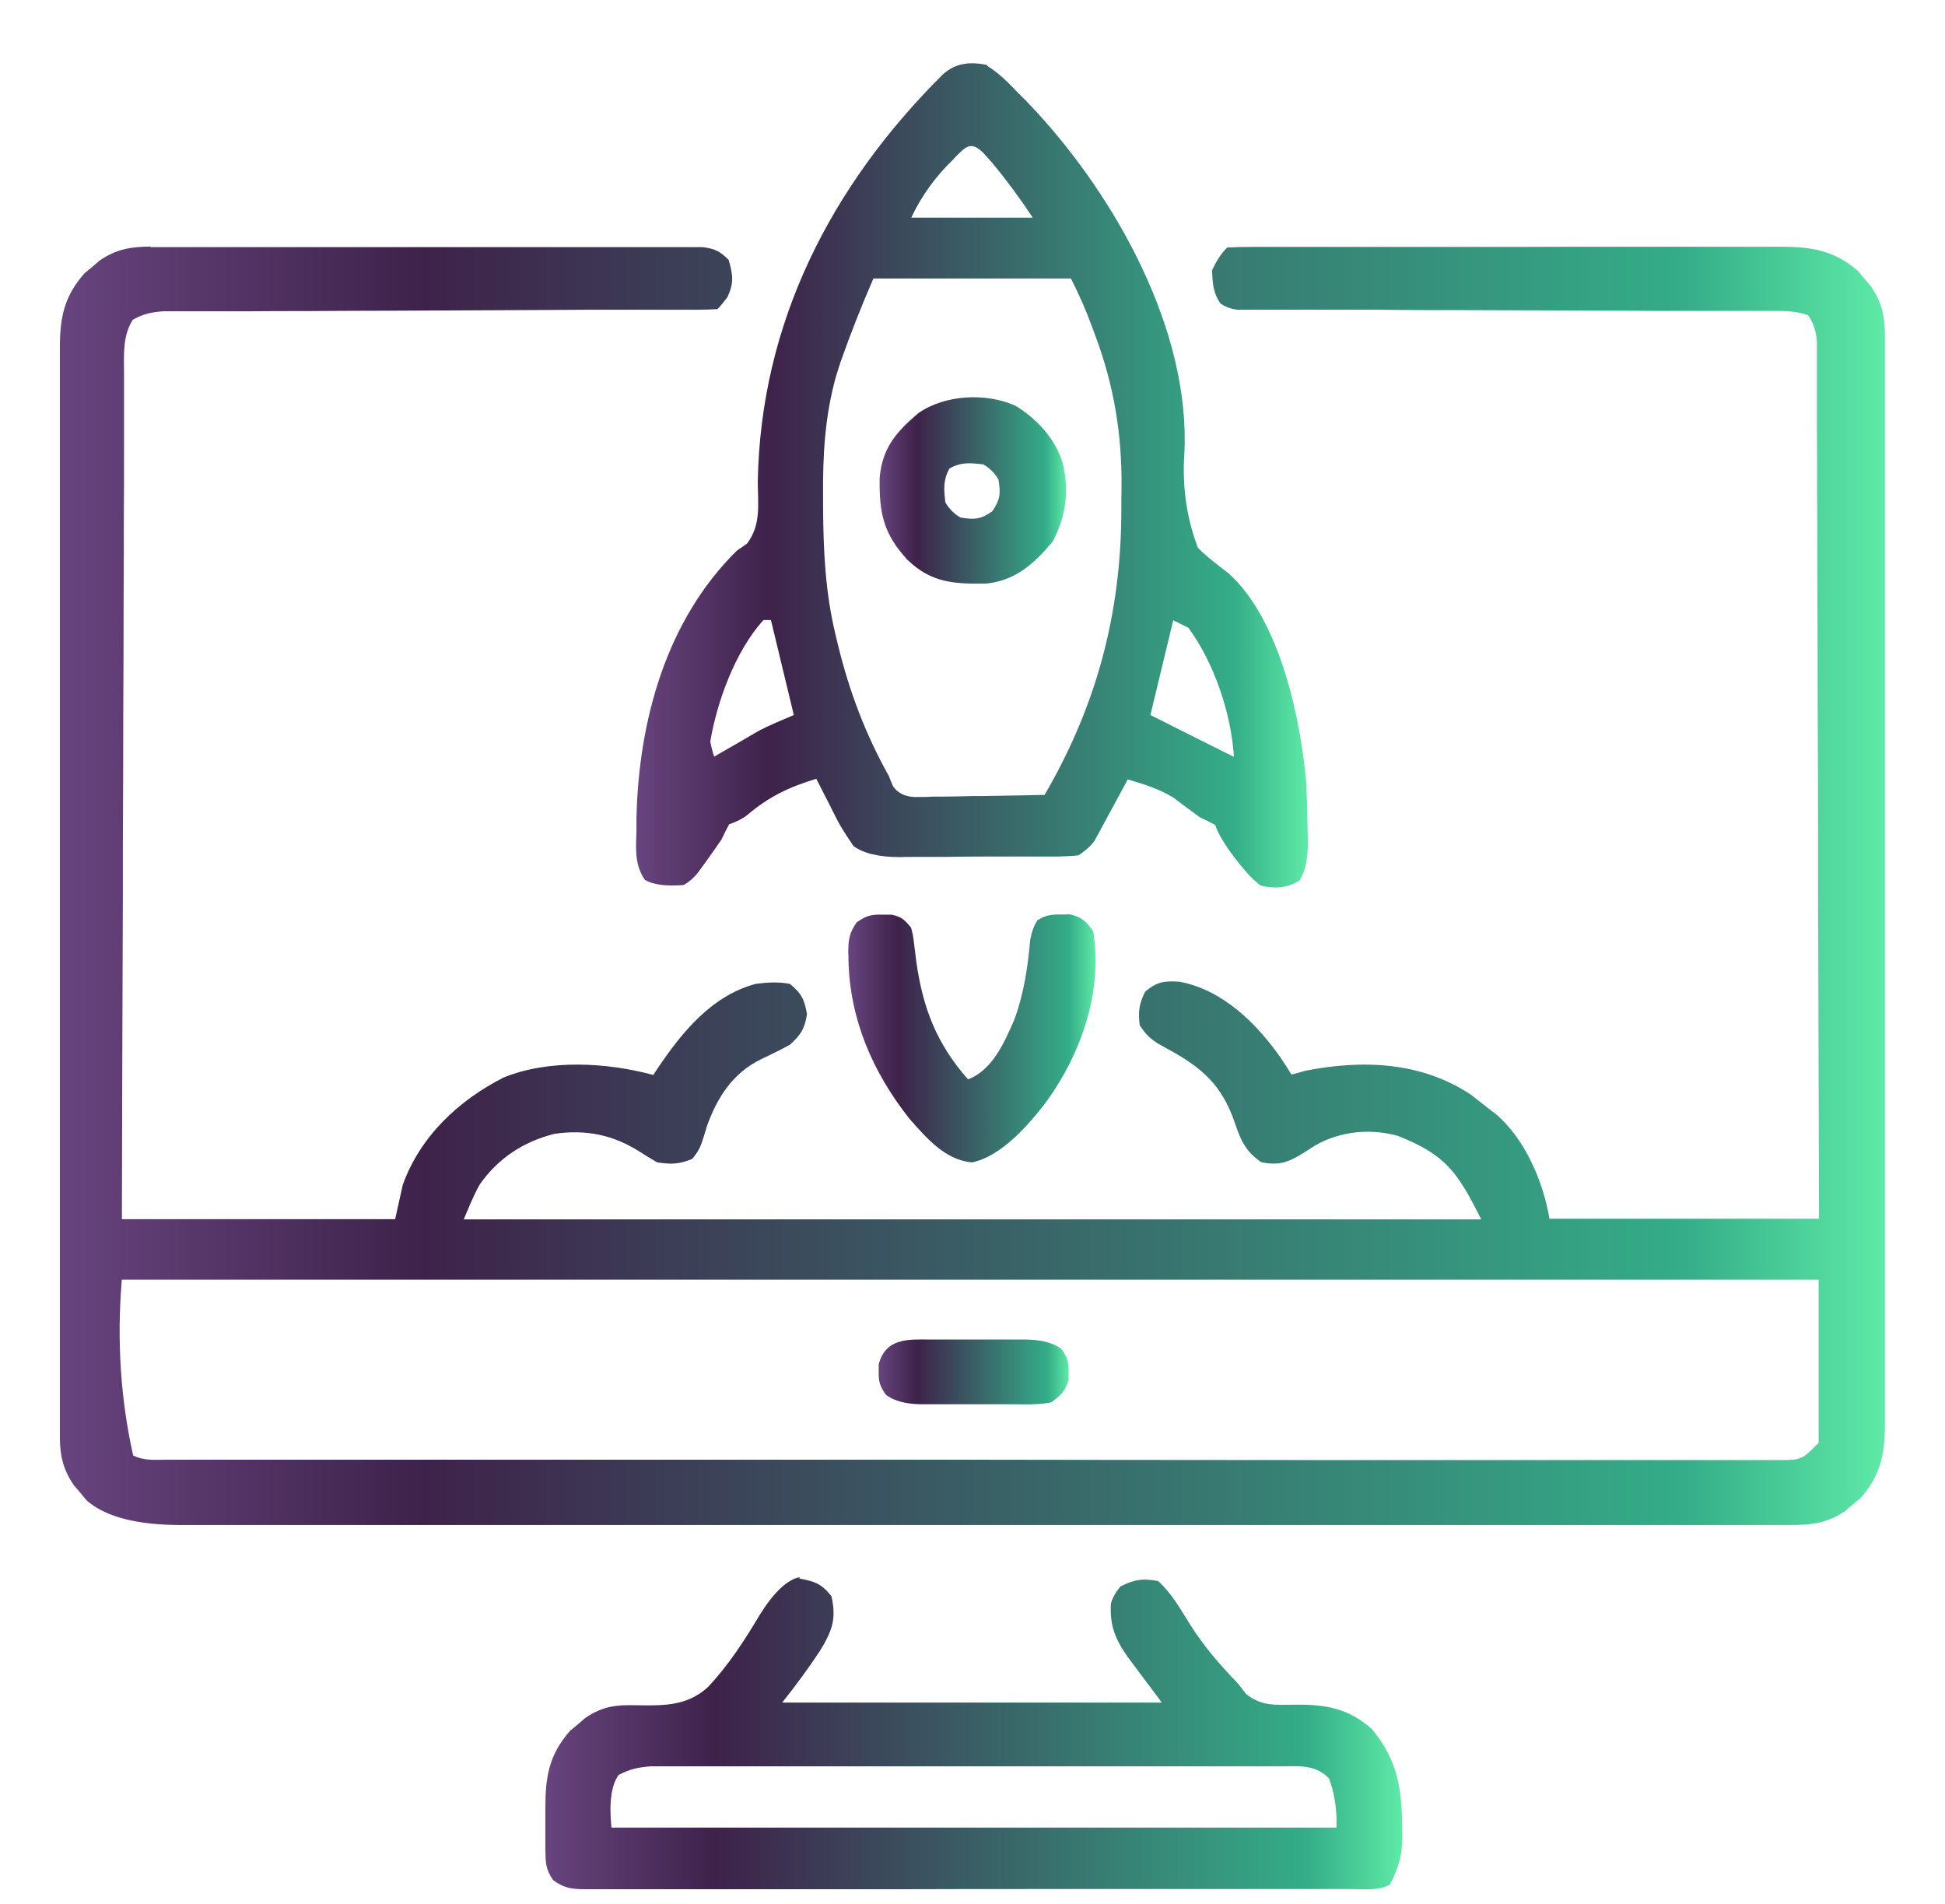
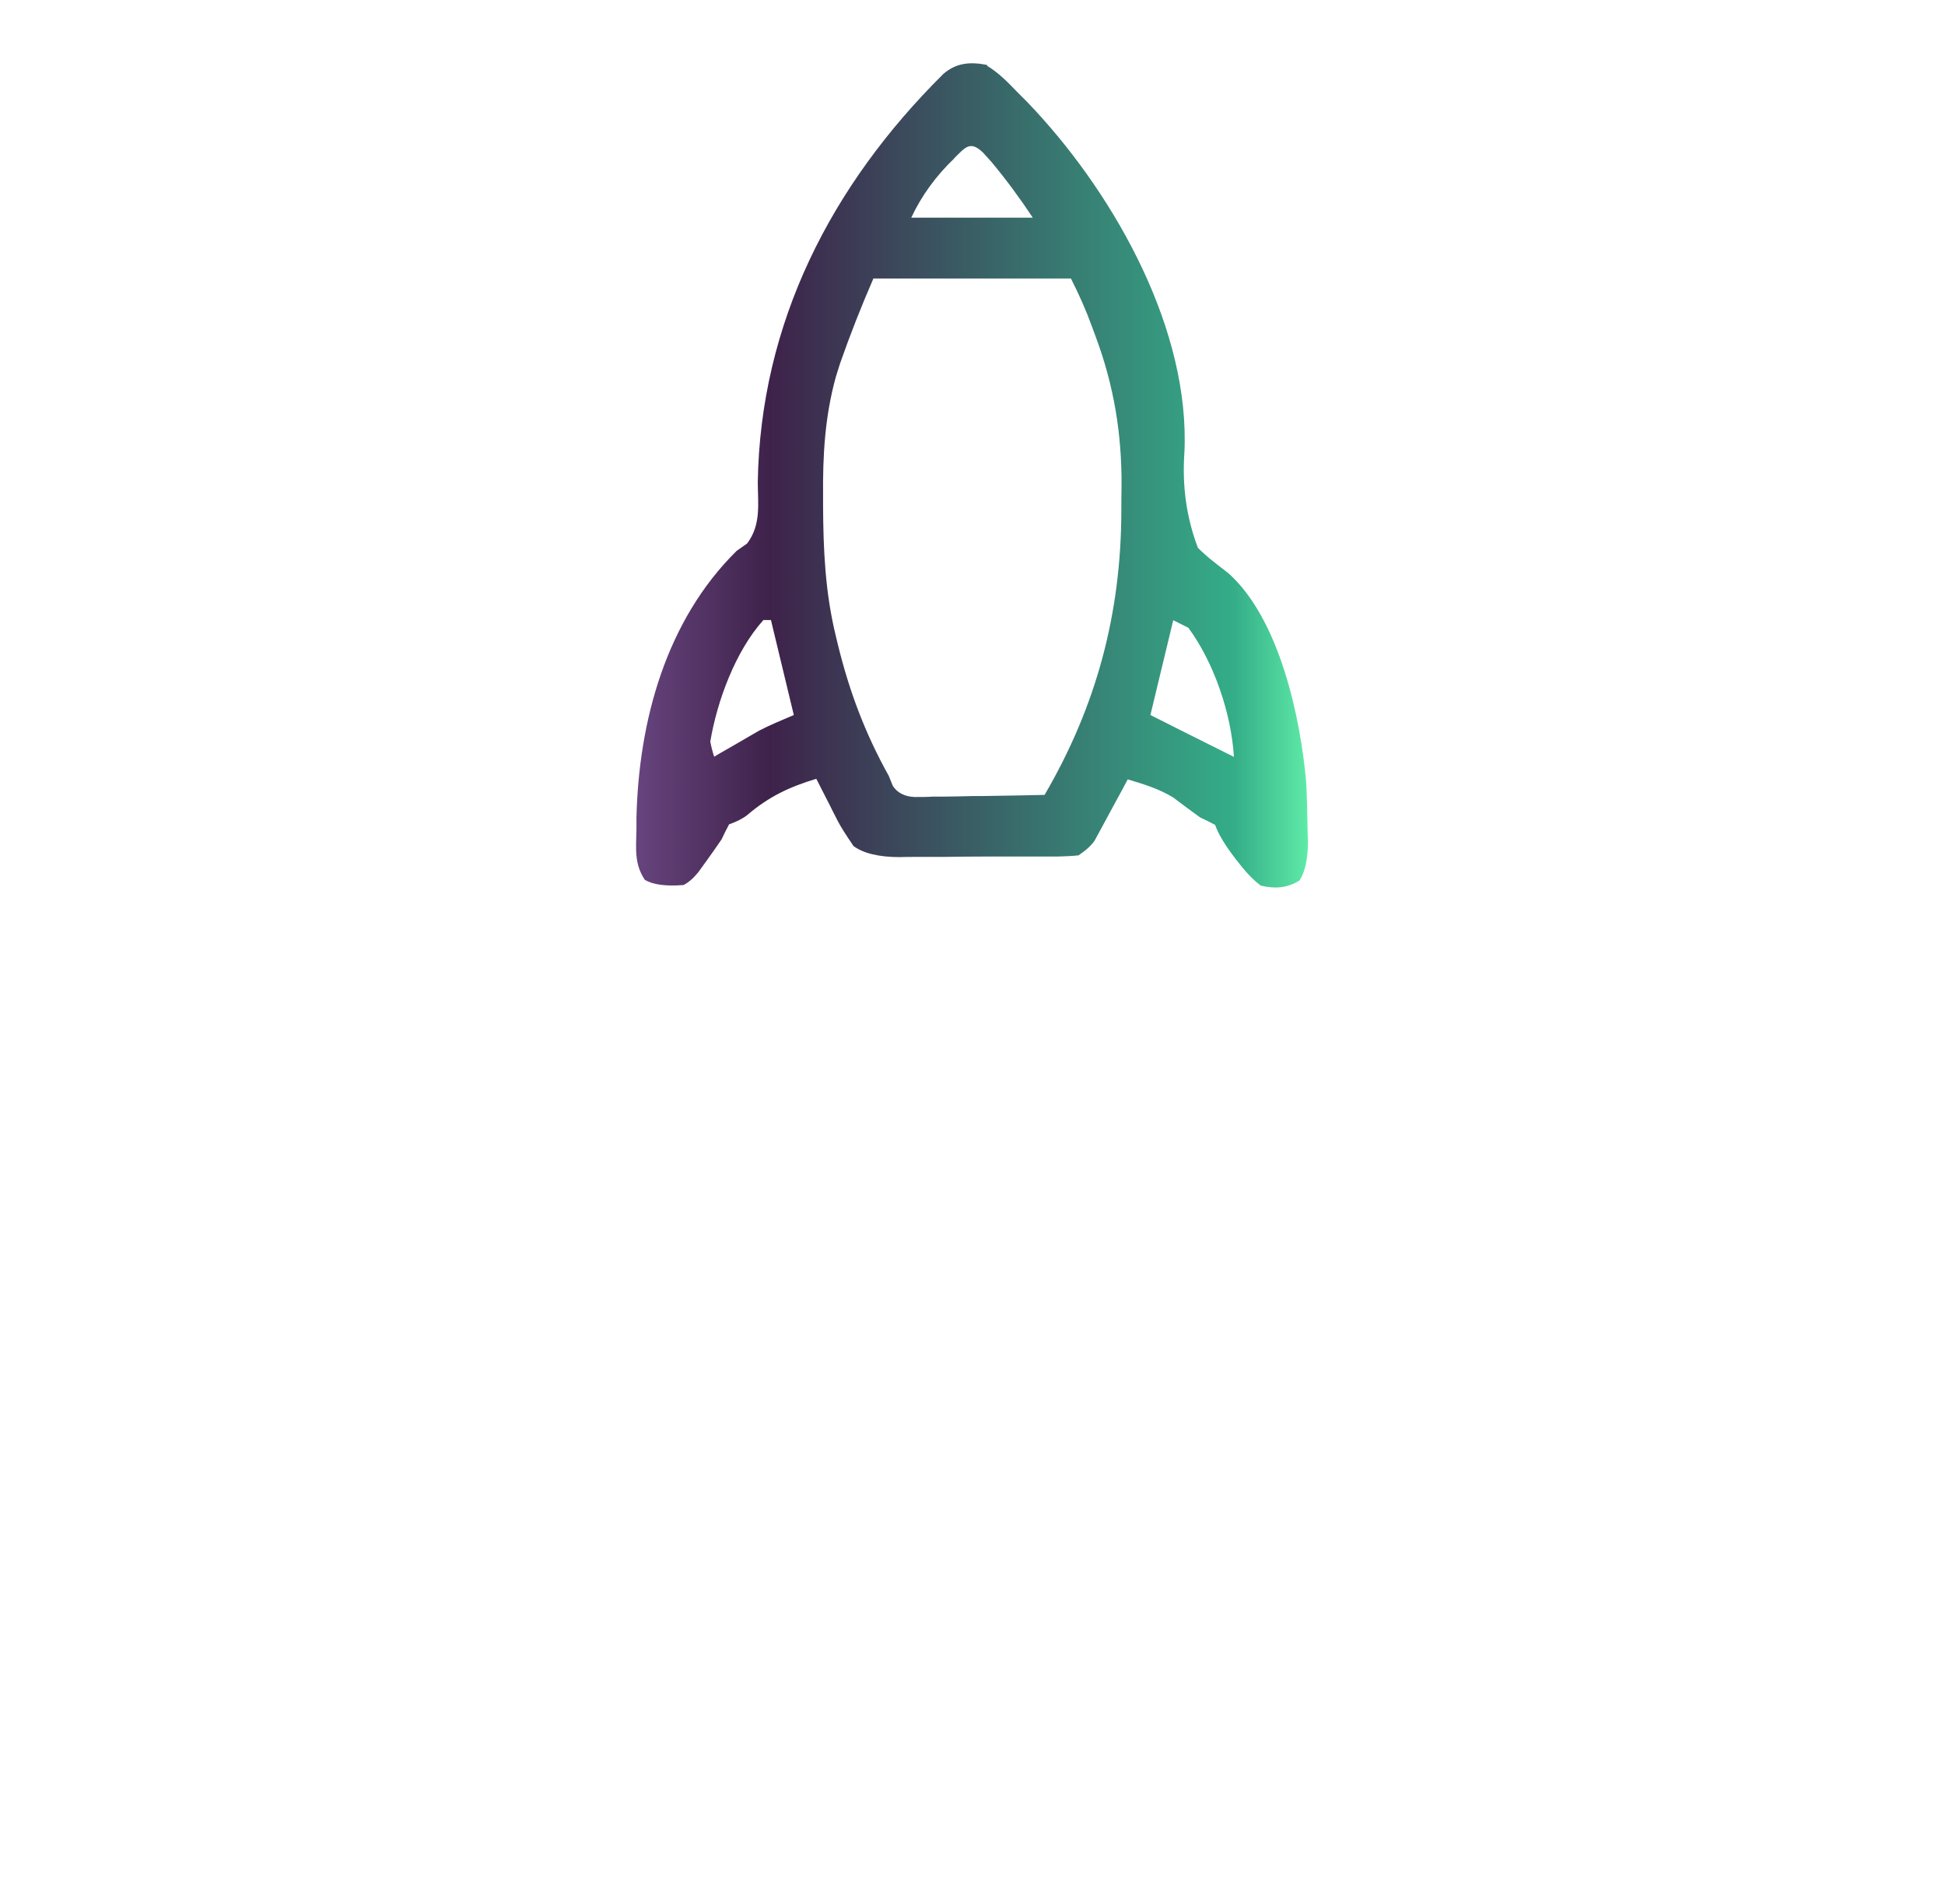
<svg xmlns="http://www.w3.org/2000/svg" xmlns:xlink="http://www.w3.org/1999/xlink" id="Layer_1" data-name="Layer 1" viewBox="0 0 100.36 98.22">
  <defs>
    <style>
      .cls-1 {
        fill: url(#New_Gradient_Swatch_1-3);
      }

      .cls-2 {
        fill: url(#New_Gradient_Swatch_1-5);
      }

      .cls-3 {
        fill: url(#New_Gradient_Swatch_1-6);
      }

      .cls-4 {
        fill: url(#New_Gradient_Swatch_1);
      }

      .cls-5 {
        fill: url(#New_Gradient_Swatch_1-2);
      }

      .cls-6 {
        fill: url(#New_Gradient_Swatch_1-4);
      }
    </style>
    <linearGradient id="New_Gradient_Swatch_1" data-name="New Gradient Swatch 1" x1="3.04" y1="45.72" x2="97.27" y2="45.72" gradientUnits="userSpaceOnUse">
      <stop offset="0" stop-color="#67447e" />
      <stop offset=".2" stop-color="#3e224a" />
      <stop offset=".89" stop-color="#34ad88" />
      <stop offset="1" stop-color="#5eeaa7" />
    </linearGradient>
    <linearGradient id="New_Gradient_Swatch_1-2" data-name="New Gradient Swatch 1" x1="32.81" y1="24.56" x2="67.48" y2="24.56" xlink:href="#New_Gradient_Swatch_1" />
    <linearGradient id="New_Gradient_Swatch_1-3" data-name="New Gradient Swatch 1" x1="28.11" y1="89.48" x2="72.35" y2="89.48" xlink:href="#New_Gradient_Swatch_1" />
    <linearGradient id="New_Gradient_Swatch_1-4" data-name="New Gradient Swatch 1" x1="43.79" y1="53.58" x2="56.54" y2="53.58" xlink:href="#New_Gradient_Swatch_1" />
    <linearGradient id="New_Gradient_Swatch_1-5" data-name="New Gradient Swatch 1" x1="45.39" y1="25.3" x2="55.01" y2="25.3" xlink:href="#New_Gradient_Swatch_1" />
    <linearGradient id="New_Gradient_Swatch_1-6" data-name="New Gradient Swatch 1" x1="45.35" y1="70.78" x2="55.15" y2="70.78" xlink:href="#New_Gradient_Swatch_1" />
  </defs>
-   <path class="cls-4" d="m7.74,12.75c.26,0,.51,0,.77,0,.28,0,.56,0,.85,0,.3,0,.6,0,.89,0,.81,0,1.62,0,2.42,0,.67,0,1.35,0,2.02,0,1.59,0,3.18,0,4.77,0,1.64,0,3.28,0,4.93,0,1.41,0,2.82,0,4.23,0,.84,0,1.68,0,2.53,0,.79,0,1.58,0,2.37,0,.29,0,.58,0,.87,0,.4,0,.79,0,1.19,0,.22,0,.44,0,.67,0,.64.08.9.21,1.35.66.22.78.28,1.19-.07,1.93q-.32.42-.51.61c-.37.02-.75.03-1.12.03-.24,0-.49,0-.74,0-.27,0-.55,0-.82,0-.29,0-.57,0-.86,0-.62,0-1.23,0-1.85,0-.98,0-1.95,0-2.93.01-2.78.01-5.55.03-8.33.04-1.53,0-3.06.01-4.6.02-.97,0-1.94,0-2.91.01-.6,0-1.21,0-1.81,0-.28,0-.56,0-.84,0-.38,0-.77,0-1.15,0-.21,0-.43,0-.65,0-.61.05-1.02.13-1.56.44-.54.85-.45,1.85-.45,2.82,0,.19,0,.37,0,.56,0,.62,0,1.25,0,1.87,0,.45,0,.9,0,1.34,0,1.22,0,2.43-.01,3.65,0,1.27,0,2.54-.01,3.81,0,2.13-.01,4.27-.02,6.4,0,2.2-.01,4.39-.02,6.59q0,.2,0,.41c0,.68,0,1.36,0,2.04-.02,5.64-.04,11.27-.05,16.91h14.1c.13-.58.26-1.16.39-1.76.89-2.5,2.88-4.37,5.21-5.55,2.35-.95,5.31-.78,7.72-.13.08-.13.17-.25.25-.38,1.25-1.85,2.78-3.72,5.04-4.32.61-.08,1.16-.11,1.76,0,.6.5.75.8.88,1.57-.13.77-.3,1.03-.88,1.57-.49.27-.99.51-1.49.75-1.45.7-2.27,1.97-2.8,3.47q-.07.23-.14.47c-.16.52-.26.78-.61,1.2-.68.28-1.08.29-1.81.18-.31-.18-.62-.37-.92-.56-1.36-.87-2.8-1.15-4.39-.91-1.61.41-2.88,1.25-3.84,2.6-.33.58-.57,1.2-.83,1.81h52.5c-1.22-2.43-1.82-3.33-4.31-4.31-1.41-.39-2.95-.24-4.23.48-.17.11-.33.21-.5.32-.81.52-1.34.77-2.31.56-.8-.54-1.06-1.13-1.36-2.02-.68-1.99-1.72-2.88-3.54-3.86-.66-.36-.95-.54-1.37-1.18-.09-.71-.04-1.09.28-1.74.63-.52.98-.56,1.78-.51,2.22.42,3.96,2.14,5.21,3.92.19.29.38.58.56.87.24-.06.48-.13.73-.2,2.95-.58,5.98-.46,8.53,1.24.31.24.62.48.92.72.12.09.24.19.37.28,1.51,1.3,2.44,3.48,2.76,5.4h13.91c-.02-5.88-.03-11.76-.05-17.65,0-.69,0-1.39,0-2.08q0-.21,0-.42c0-2.24-.01-4.48-.02-6.72,0-2.3-.01-4.59-.02-6.89,0-1.29,0-2.58-.01-3.87,0-1.21,0-2.43-.01-3.64,0-.45,0-.89,0-1.34,0-.61,0-1.21,0-1.82q0-.27,0-.54.04-.92-.45-1.65c-.66-.23-1.29-.22-1.98-.22q-.37,0-.74,0c-.27,0-.54,0-.82,0-.29,0-.57,0-.86,0-.62,0-1.23,0-1.85,0-.98,0-1.95,0-2.93-.01-2.77-.01-5.55-.02-8.32-.03-1.53,0-3.06,0-4.6-.02-.81,0-1.62,0-2.43,0-.76,0-1.52,0-2.29,0-.28,0-.56,0-.84,0-.38,0-.76,0-1.14,0q-.32,0-.65,0-.53-.07-.88-.33c-.38-.55-.4-1.04-.43-1.7.22-.47.42-.81.78-1.18.39-.02.78-.03,1.17-.03.26,0,.51,0,.77,0,.29,0,.57,0,.86,0,.3,0,.6,0,.9,0,.81,0,1.63,0,2.44,0,.51,0,1.02,0,1.52,0,1.59,0,3.18,0,4.77,0,1.84,0,3.67,0,5.51-.01,1.42,0,2.84,0,4.26,0,.85,0,1.69,0,2.54,0,.8,0,1.6,0,2.39,0,.29,0,.58,0,.88,0,1.79-.02,3.15.03,4.55,1.26.11.13.21.26.32.39.11.13.22.25.33.38.54.79.72,1.48.73,2.43,0,.21,0,.41,0,.63,0,.23,0,.45,0,.69,0,.24,0,.48,0,.73,0,.67,0,1.34,0,2.01,0,.72,0,1.44,0,2.17,0,1.41,0,2.83,0,4.24,0,1.15,0,2.3,0,3.45,0,3.26,0,6.52,0,9.78,0,.18,0,.35,0,.53,0,.18,0,.35,0,.53,0,2.85,0,5.7,0,8.55,0,2.93,0,5.86,0,8.78,0,1.64,0,3.29,0,4.93,0,1.4,0,2.8,0,4.2,0,.71,0,1.43,0,2.14,0,.77,0,1.55,0,2.32,0,.22,0,.45,0,.68-.01,1.52-.24,2.58-1.27,3.75-.13.11-.26.21-.39.32-.13.11-.25.22-.38.33-.93.64-1.77.73-2.87.73-.15,0-.3,0-.45,0-.5,0-1,0-1.49,0-.36,0-.72,0-1.08,0-.99,0-1.98,0-2.97,0-1.07,0-2.14,0-3.2,0-2.09,0-4.19,0-6.28,0-1.7,0-3.4,0-5.1,0-4.82,0-9.64,0-14.46,0-.13,0-.26,0-.39,0-.26,0-.53,0-.79,0-4.09,0-8.18,0-12.27,0-4.59,0-9.19,0-13.78,0-2.43,0-4.86,0-7.3,0-2.07,0-4.14,0-6.21,0-1.06,0-2.11,0-3.17,0-.97,0-1.93,0-2.9,0-.35,0-.7,0-1.05,0q-3.52.02-4.99-1.27c-.11-.13-.21-.26-.32-.39-.11-.13-.22-.25-.33-.38-.54-.79-.72-1.48-.73-2.43,0-.21,0-.41,0-.63,0-.23,0-.45,0-.69,0-.24,0-.48,0-.73,0-.67,0-1.34,0-2.01,0-.72,0-1.44,0-2.17,0-1.41,0-2.83,0-4.24,0-1.15,0-2.3,0-3.45,0-3.26,0-6.52,0-9.78,0-.18,0-.35,0-.53,0-.18,0-.35,0-.53,0-2.85,0-5.7,0-8.55,0-2.93,0-5.86,0-8.78,0-1.64,0-3.29,0-4.93,0-1.4,0-2.8,0-4.2,0-.71,0-1.43,0-2.14,0-.77,0-1.55,0-2.32,0-.22,0-.45,0-.68.01-1.52.24-2.58,1.27-3.75.13-.11.26-.21.39-.32.13-.11.25-.22.38-.33.87-.6,1.61-.72,2.66-.73Zm-1.46,53.33q-.38,4.66.59,9.01c.57.29,1.15.22,1.78.22.15,0,.29,0,.44,0,.49,0,.98,0,1.47,0,.35,0,.71,0,1.06,0,.98,0,1.95,0,2.93,0,1.05,0,2.1,0,3.15,0,2.54,0,5.08,0,7.62,0,1.19,0,2.39,0,3.58,0,3.97,0,7.94,0,11.91,0,1.03,0,2.06,0,3.09,0q.38,0,.78,0c4.15,0,8.31,0,12.46.01,4.26,0,8.52.01,12.78.01,2.39,0,4.79,0,7.18,0,2.04,0,4.07,0,6.11,0,1.04,0,2.08,0,3.12,0,.95,0,1.9,0,2.85,0,.35,0,.69,0,1.04,0,.47,0,.93,0,1.4,0q.2,0,.41,0c.99-.01,1.04-.12,1.81-.89v-8.42H6.28Z" />
  <path class="cls-5" d="m50.94,3.4c.61.37,1.08.86,1.57,1.37.16.16.33.33.5.5,4.24,4.41,8.17,11.19,8.12,17.5q0,.32-.02.64-.17,2.56.7,4.85c.48.49,1.03.89,1.57,1.31,2.65,2.36,3.74,7.5,4.02,10.84.04.79.06,1.57.07,2.36,0,.2.01.4.02.6q0,1.4-.44,2.06c-.66.4-1.27.43-2,.26q-.51-.39-.98-.98c-.1-.13-.21-.26-.31-.39q-.82-1.06-1.06-1.76c-.26-.14-.52-.27-.78-.39-.47-.34-.93-.68-1.39-1.03-.74-.45-1.51-.68-2.34-.93-.06.1-.11.21-.17.32-.26.47-.51.95-.77,1.42-.09.16-.18.33-.27.5-.09.16-.17.32-.26.48-.08.15-.16.29-.24.44q-.25.37-.83.76-.48.05-1.06.06-.32,0-.66,0c-.23,0-.47,0-.71,0-.24,0-.48,0-.73,0-.51,0-1.02,0-1.53,0-.78,0-1.56.01-2.34.02-.49,0-.99,0-1.48,0-.23,0-.47,0-.71.01q-1.61,0-2.39-.57-.6-.88-.8-1.27-.1-.19-.2-.39c-.07-.13-.13-.26-.2-.4-.07-.14-.14-.27-.21-.41-.17-.33-.34-.66-.51-1-1.39.42-2.45.92-3.55,1.86q-.37.29-.95.49c-.14.26-.27.52-.39.78-.26.38-.52.75-.78,1.11q-.21.29-.42.58-.37.46-.76.66-1.38.11-2-.27c-.55-.82-.45-1.63-.43-2.6,0-.2,0-.4,0-.61.12-5,1.53-10.17,5.17-13.76.18-.13.35-.25.54-.38.72-.96.56-1.99.55-3.15.13-8.23,3.79-15.34,9.57-21.07.67-.59,1.41-.64,2.26-.47Zm-1.7,4.77q-1.43,1.37-2.22,3.06h6.27q-.99-1.5-2.11-2.85c-.15-.17-.3-.33-.45-.5-.67-.65-.92-.28-1.5.29Zm-4.17,6.19q-.94,2.16-1.71,4.35c-.08.24-.15.48-.23.73-.57,2.06-.68,4.06-.66,6.19,0,.15,0,.3,0,.45.01,2.28.11,4.48.65,6.7.04.17.08.33.12.5.59,2.41,1.41,4.58,2.62,6.75q.1.26.21.52.36.54,1.13.57c.31,0,.62,0,.94-.02q.25,0,.5,0c.53,0,1.05-.02,1.57-.03.36,0,.71,0,1.07-.01.87-.01,1.74-.03,2.62-.05,2.67-4.57,3.95-9.34,3.96-14.66,0-.42,0-.84.01-1.26.02-2.68-.39-5.19-1.33-7.71q-.09-.24-.18-.49c-.32-.88-.67-1.67-1.1-2.52h-10.19Zm-5.68,17.63c-1.44,1.6-2.39,4.18-2.74,6.27q.08.42.2.78c.18-.11.36-.21.55-.32.24-.14.49-.28.73-.42.12-.07.24-.14.36-.21q.18-.1.36-.21t.33-.19c.58-.3,1.18-.54,1.78-.8-.39-1.62-.78-3.23-1.18-4.9h-.39Zm21.15,0c-.39,1.62-.78,3.23-1.18,4.9.49.25.99.49,1.49.75l2.82,1.41c-.14-2.24-1.02-4.85-2.35-6.66-.26-.13-.52-.26-.78-.39Z" />
-   <path class="cls-1" d="m41.24,81.44c.81.15,1.14.26,1.66.91.27,1.17.04,1.79-.59,2.82-.61.93-1.26,1.8-1.95,2.67h19.59c-.58-.78-1.16-1.55-1.76-2.35-.65-.93-.93-1.62-.87-2.74q.09-.4.49-.9c.73-.36,1.14-.43,1.95-.28.7.64,1.12,1.4,1.62,2.2.72,1.15,1.56,2.12,2.5,3.09.14.18.28.36.42.54.8.63,1.48.56,2.48.55,1.61-.02,2.77.17,4,1.25,1.33,1.61,1.55,3.02,1.57,5.1q0,.2.01.4c0,1-.19,1.67-.65,2.54-.64.32-1.34.22-2.04.22-.17,0-.35,0-.52,0-.58,0-1.16,0-1.74,0-.42,0-.83,0-1.25,0-1.13,0-2.26,0-3.39,0-.71,0-1.41,0-2.12,0-2.21,0-4.42,0-6.62,0-2.55,0-5.1,0-7.66.01-1.97,0-3.94,0-5.91,0-1.18,0-2.36,0-3.53,0-1.11,0-2.22,0-3.32,0-.41,0-.81,0-1.22,0-.55,0-1.11,0-1.66,0-.16,0-.32,0-.49,0-.71,0-1.12-.04-1.7-.47-.39-.56-.39-.92-.4-1.6,0-.23,0-.46,0-.69q0-.36,0-.72c0-.24,0-.47,0-.71,0-1.62.19-2.75,1.28-3.99.13-.11.26-.21.39-.32q.19-.16.38-.33c.94-.64,1.65-.69,2.75-.66,1.36.02,2.53.02,3.58-.93,1.06-1.12,1.9-2.42,2.69-3.75q1.11-1.76,2.06-1.93Zm-9.3,10.11q-.59.77-.39,2.74h37.41q.05-1.4-.39-2.55c-.73-.73-1.57-.61-2.57-.61-.14,0-.28,0-.43,0-.47,0-.94,0-1.42,0-.34,0-.68,0-1.01,0-.92,0-1.84,0-2.76,0-.77,0-1.53,0-2.3,0-1.81,0-3.62,0-5.43,0-1.87,0-3.73,0-5.6,0-1.6,0-3.2,0-4.81,0-.96,0-1.91,0-2.87,0-.9,0-1.8,0-2.7,0-.33,0-.66,0-.99,0-.45,0-.9,0-1.35,0q-.38,0-.76,0c-.64.05-1.07.14-1.64.44Z" />
-   <path class="cls-6" d="m45.56,47.19q.22,0,.45,0c.52.11.67.27,1,.67q.11.37.15.79c.02.15.04.31.06.47.02.16.04.33.06.49.34,2.41,1.05,4.24,2.67,6.08,1.28-.5,1.88-1.92,2.4-3.11.49-1.36.68-2.68.81-4.11q.12-.62.37-.99c.43-.27.7-.3,1.21-.3.15,0,.3,0,.45-.01.63.14.85.36,1.22.88.49,3.1-.59,6.23-2.39,8.75q-2.11,2.8-3.85,3.17c-1.39-.1-2.39-1.28-3.25-2.26-1.89-2.39-3.07-5.11-3.14-8.17,0-.13,0-.27-.01-.41,0-.65.06-1.02.44-1.55.5-.34.74-.41,1.34-.39Z" />
-   <path class="cls-2" d="m52.39,20.93c1.1.66,2.14,1.78,2.46,3.04.33,1.41.14,2.69-.53,3.97-.96,1.14-1.91,2.01-3.44,2.17-1.67.02-2.82-.04-4.05-1.22-1.25-1.35-1.47-2.42-1.44-4.25.14-1.54.85-2.35,2-3.33,1.38-.95,3.47-1.06,5-.38Zm-3.4,3.24c-.33.61-.29,1.07-.21,1.75q.29.5.78.78c.72.12,1.04.1,1.64-.32.41-.6.44-.92.32-1.64q-.28-.49-.78-.78c-.68-.08-1.14-.13-1.75.21Z" />
-   <path class="cls-3" d="m48.04,69.11c.18,0,.35,0,.53,0,.37,0,.74,0,1.11,0,.57,0,1.13,0,1.7,0,.36,0,.72,0,1.08,0q.25,0,.51,0,1.17.02,1.79.48c.31.44.39.66.38,1.19,0,.13,0,.26,0,.39-.16.6-.39.8-.89,1.18-.6.12-1.19.11-1.81.1q-.26,0-.53,0c-.37,0-.74,0-1.11,0-.57,0-1.13,0-1.7,0-.36,0-.72,0-1.08,0q-.25,0-.51,0-1.17-.02-1.79-.48c-.31-.44-.39-.66-.38-1.19q0-.19,0-.39c.36-1.37,1.52-1.29,2.69-1.28Z" />
</svg>